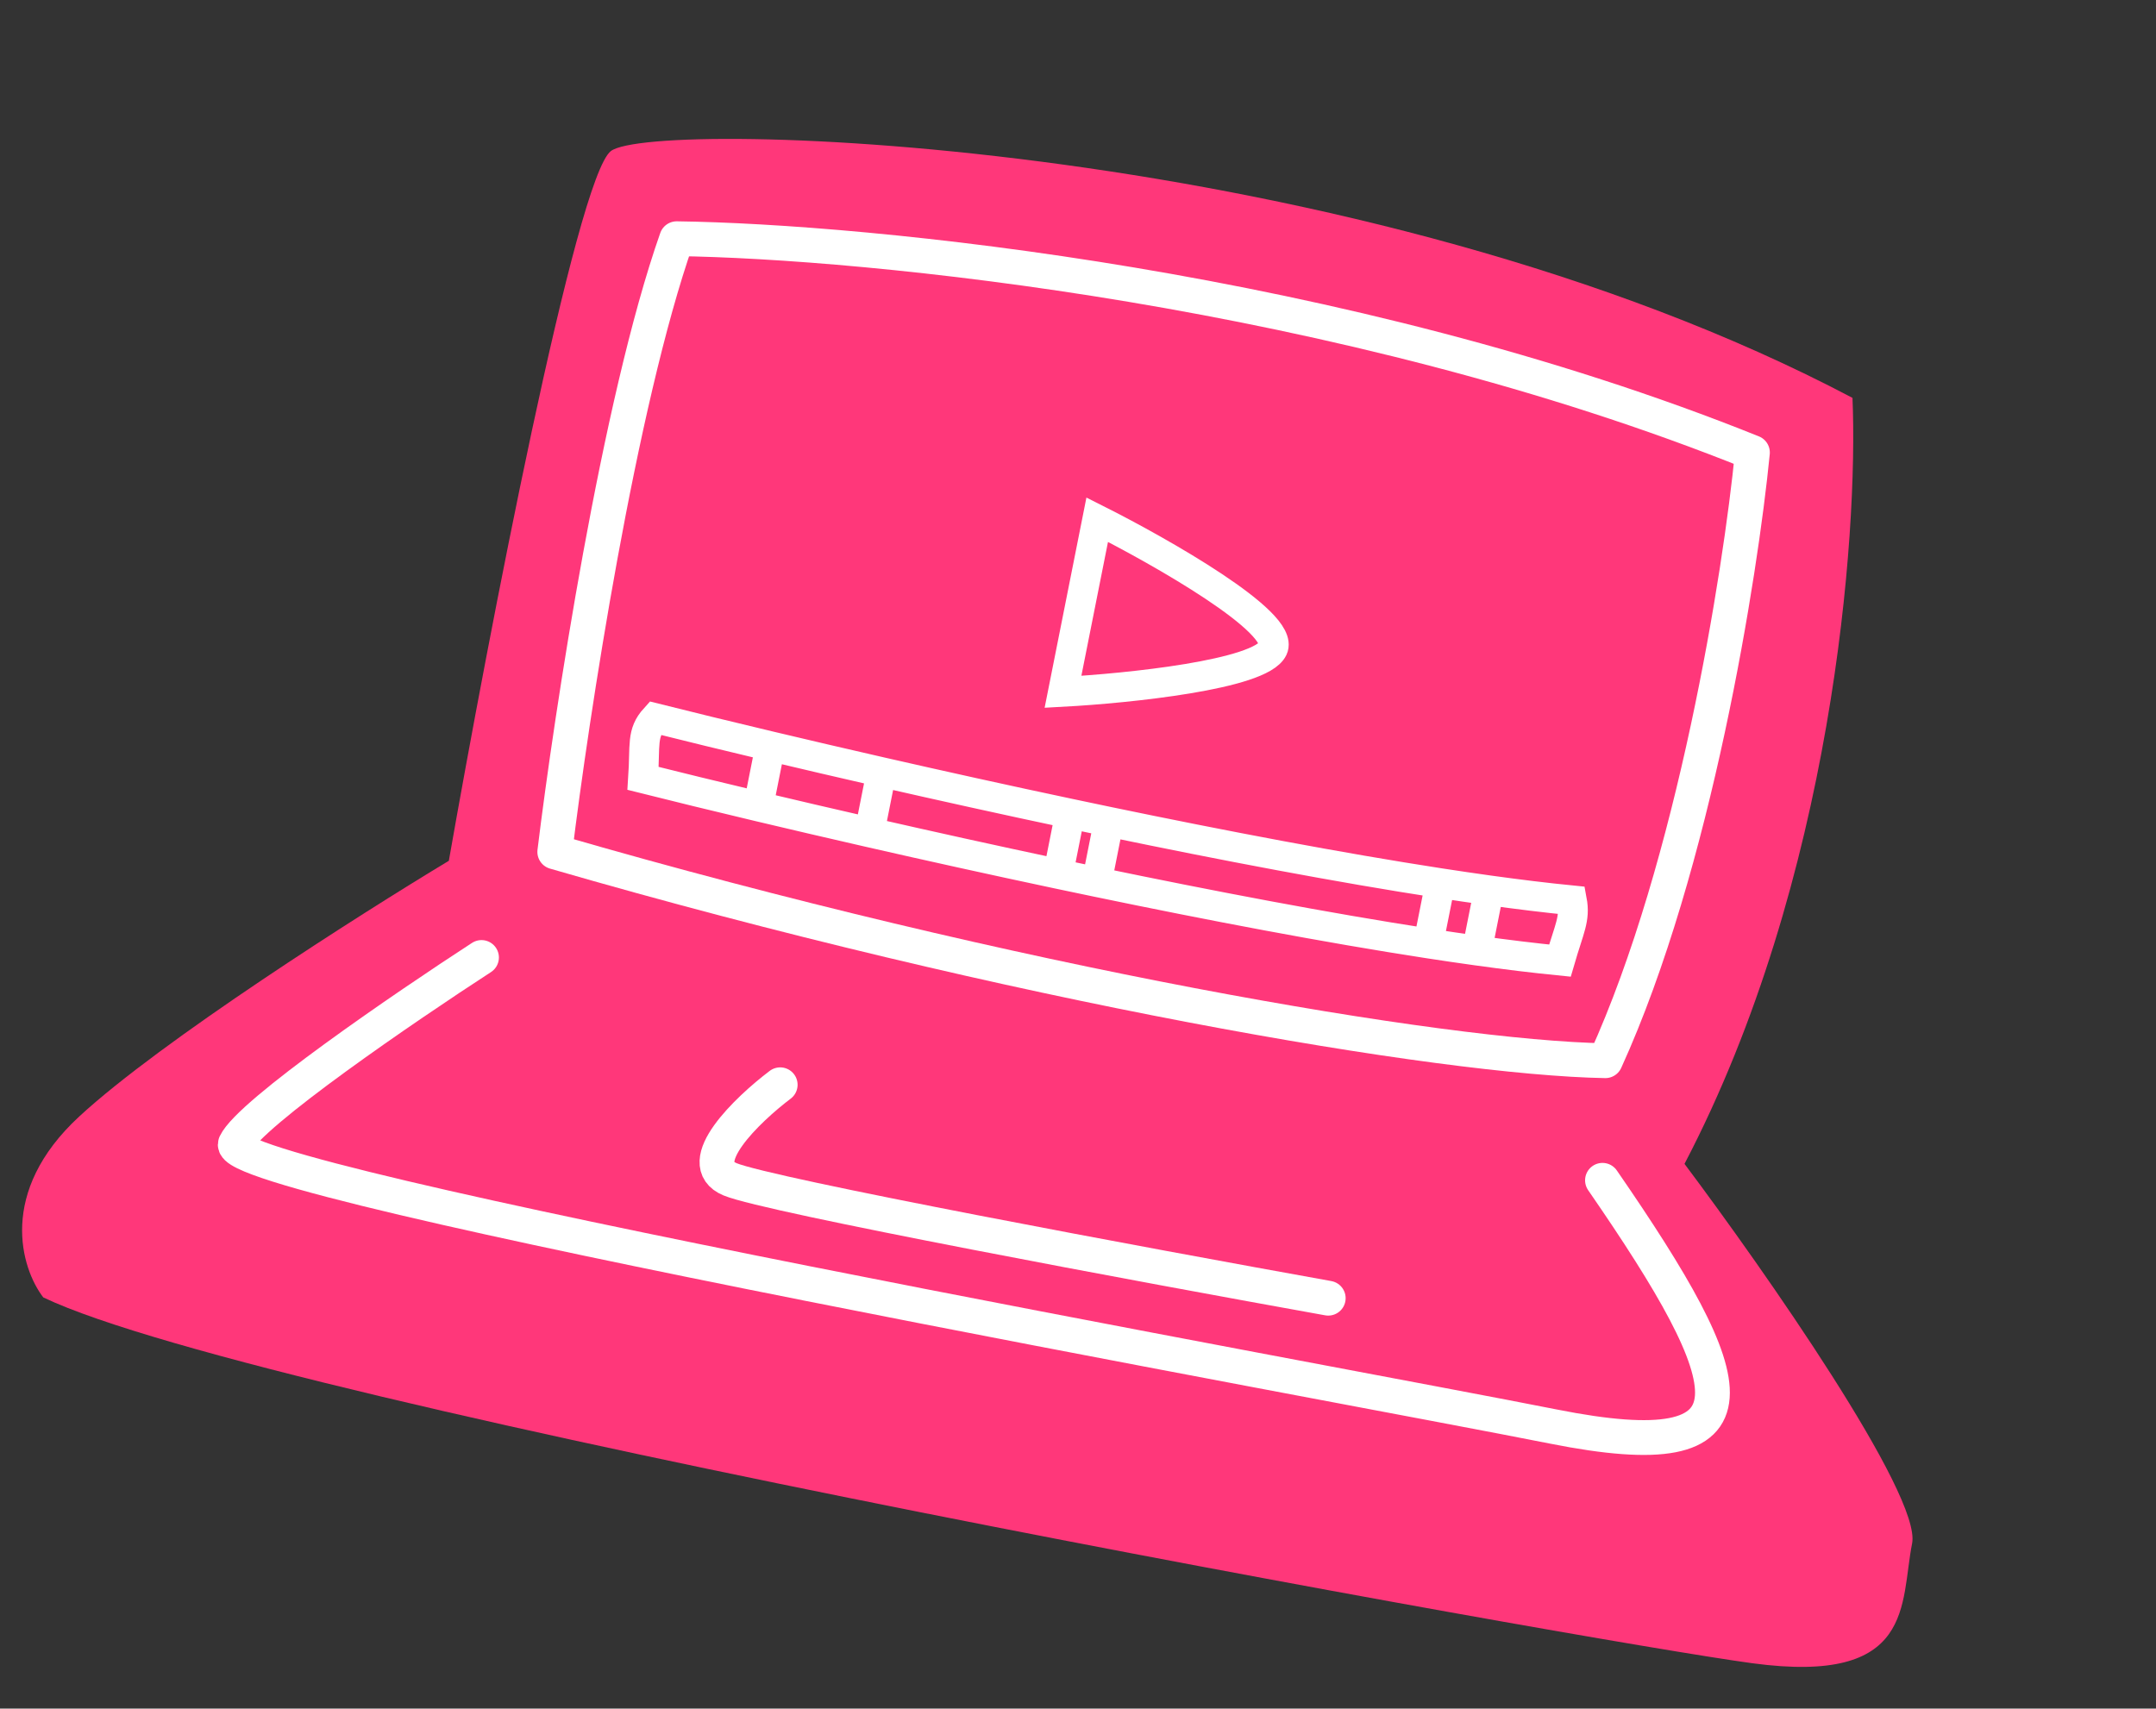
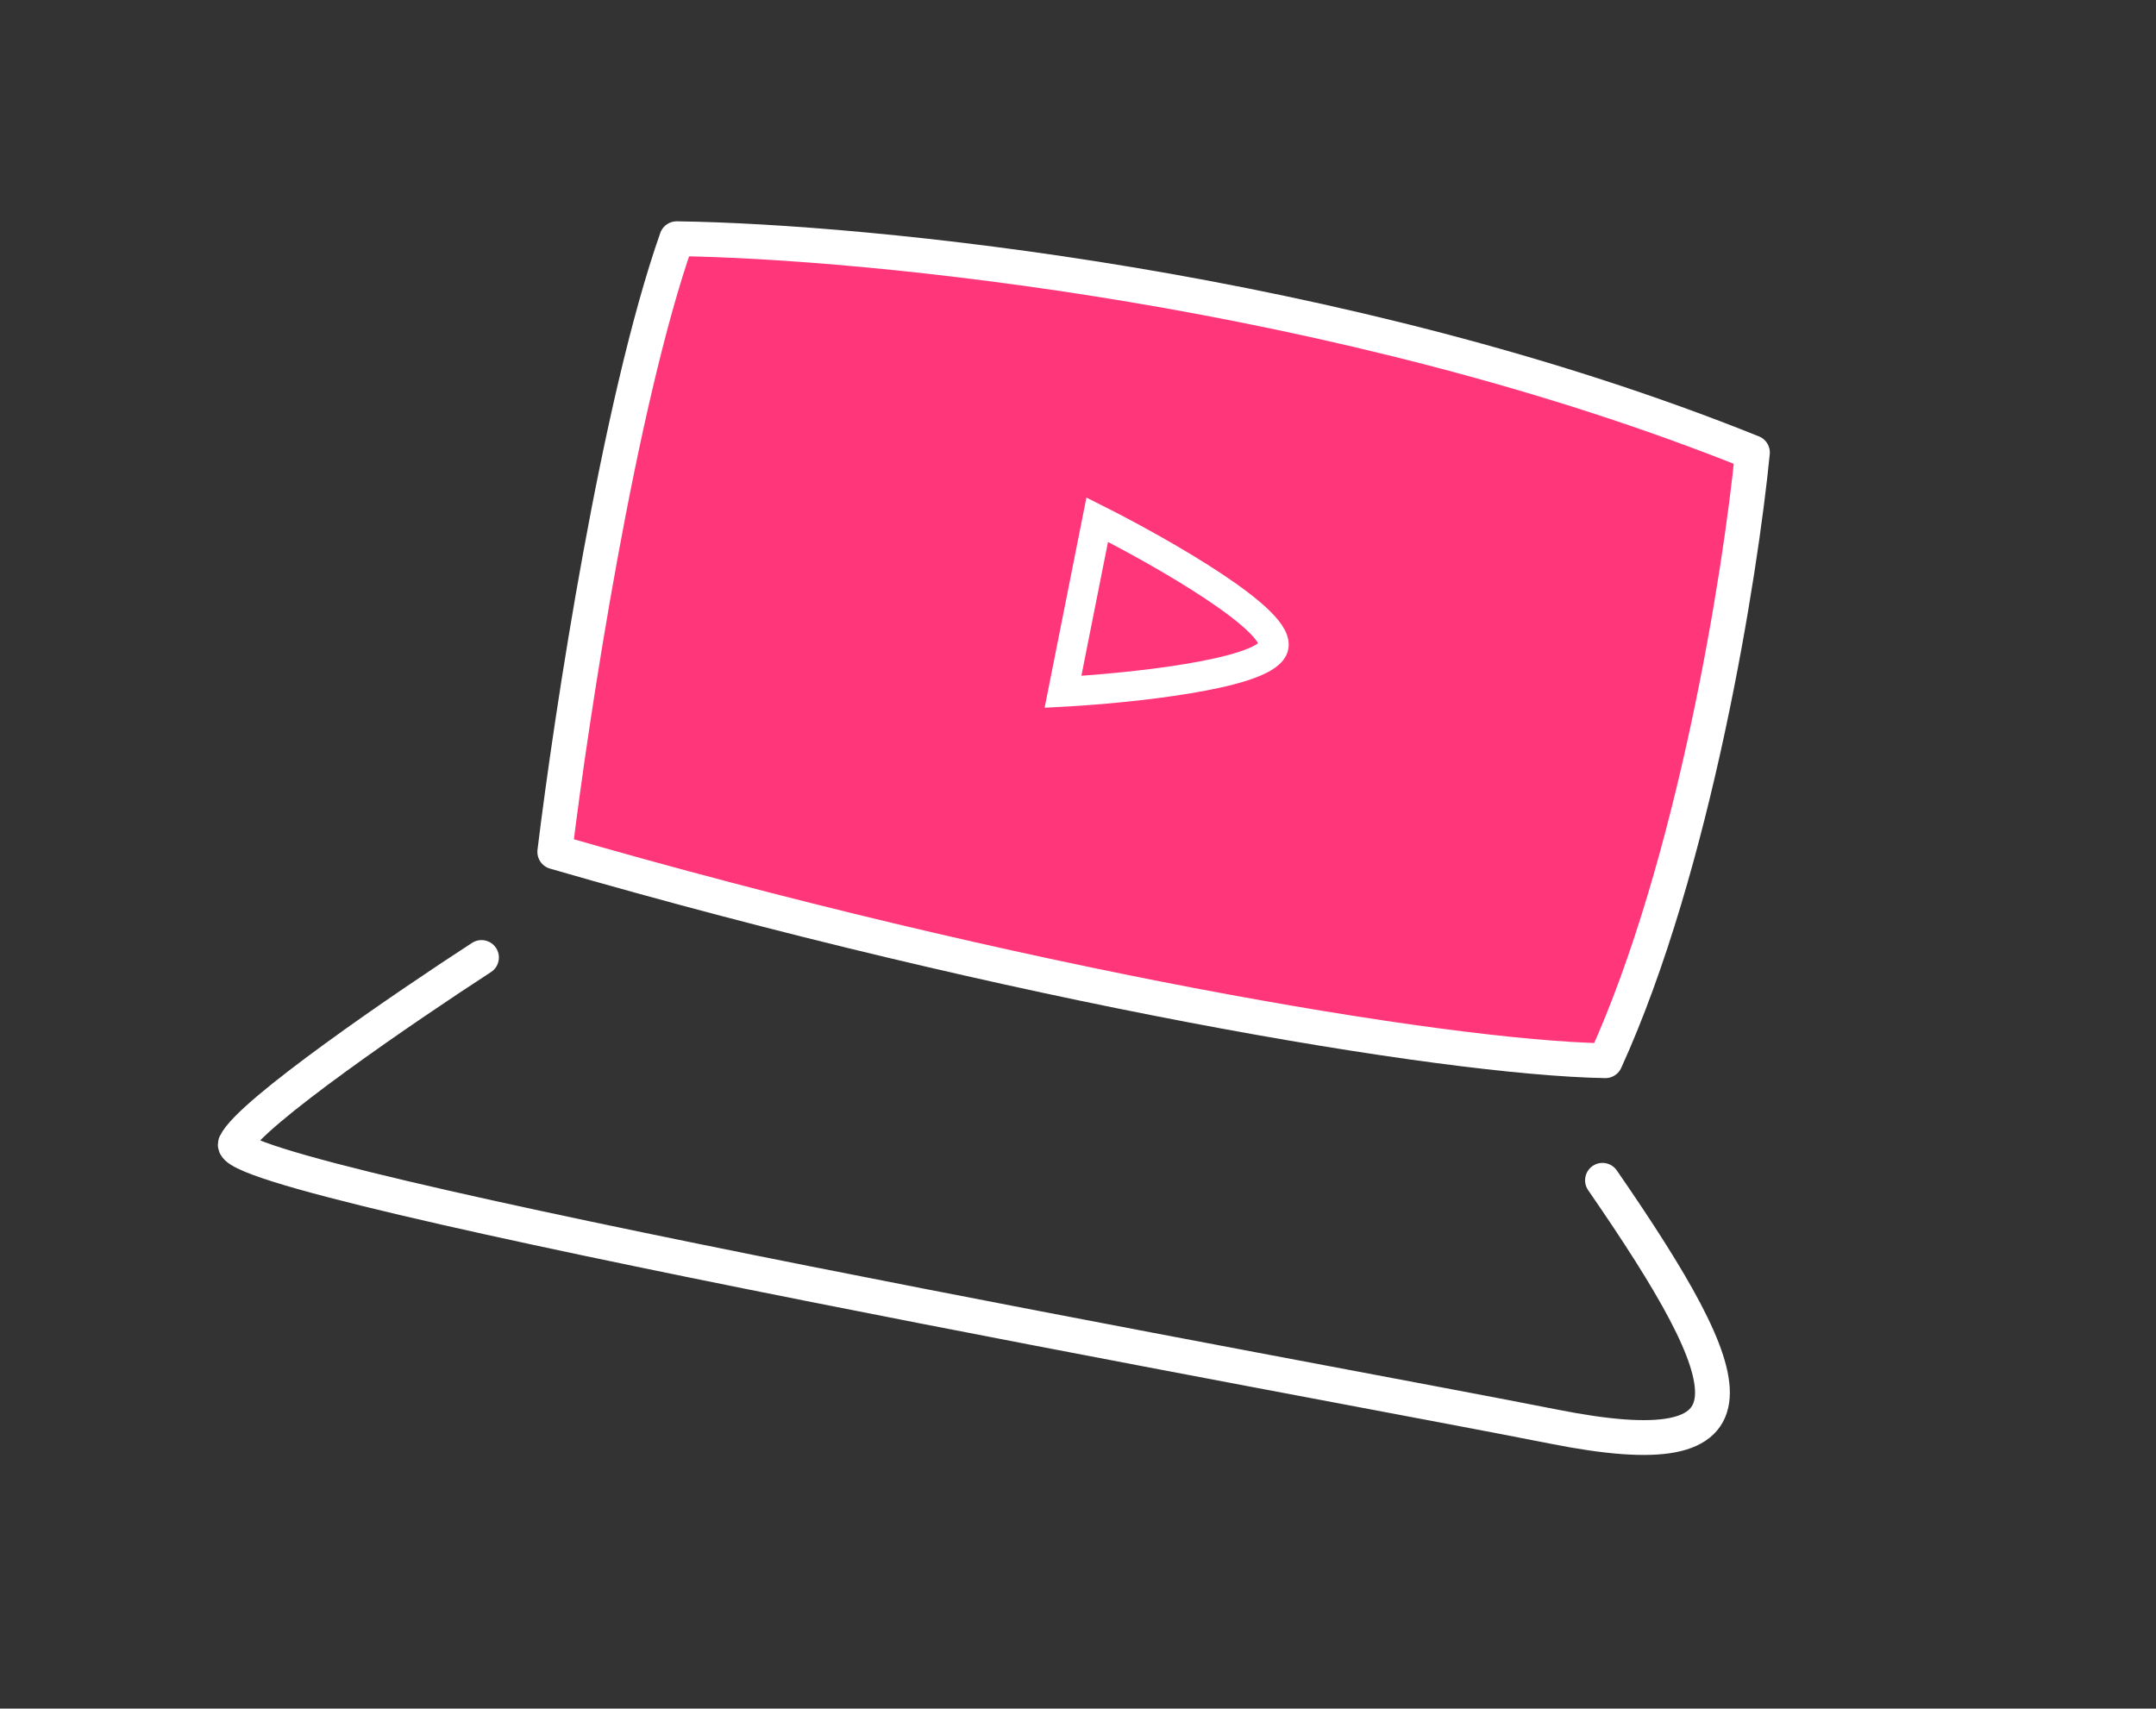
<svg xmlns="http://www.w3.org/2000/svg" width="217" height="172" viewBox="0 0 217 172" fill="none">
  <rect x="0" y="0" width="217" height="172" fill="#333333" stroke="none" />
-   <path d="M61.482 15.209C58.005 17.884 49.163 63.952 45.176 86.651C36.212 92.057 16.223 104.773 7.977 112.39C-0.27 120.007 2.127 127.707 4.356 130.604C26.928 141.403 159.989 165.226 176.38 167.432C192.772 169.639 191.245 161.446 192.452 155.375C193.417 150.518 177.582 127.875 169.544 117.161C184.484 88.574 187.04 53.844 186.451 40.053C136.951 13.908 65.829 11.866 61.482 15.209Z" fill="#FF377A" />
  <path d="M68.109 24.03C62.3 40.547 57.508 72.062 55.838 85.755C102.086 99.157 145.157 106.492 161.58 106.777C170.541 87.1 175.181 57.763 176.381 45.554C135.086 28.93 86.993 24.278 68.109 24.03Z" fill="#FF377A" stroke="white" stroke-width="3.503" stroke-linejoin="round" />
  <path d="M48.463 96.386C40.814 101.352 25.153 112.053 23.699 115.13C21.883 118.977 134.605 139.282 156.361 143.607C178.117 147.932 175.578 139.538 161.289 118.816" stroke="white" stroke-width="3.503" stroke-linecap="round" />
-   <path d="M78.526 109.199C75.224 111.698 69.592 117.1 73.479 118.715C77.365 120.329 115.237 127.367 133.686 130.684" stroke="white" stroke-width="3.503" stroke-linecap="round" />
-   <path d="M64.725 78.355C64.952 74.948 64.546 73.816 65.931 72.29C69.176 73.104 73.108 74.066 77.528 75.117C80.991 75.941 84.753 76.819 88.719 77.725C94.694 79.089 101.132 80.515 107.704 81.906C108.997 82.18 110.294 82.452 111.595 82.723C123.076 85.109 134.77 87.337 144.961 88.906C146.636 89.163 148.27 89.403 149.855 89.624C152.826 90.036 155.629 90.378 158.212 90.635C158.561 92.506 157.955 93.437 157.006 96.701C154.423 96.443 151.621 96.101 148.65 95.689C147.064 95.469 145.43 95.229 143.755 94.971C133.564 93.402 121.87 91.174 110.389 88.788C109.089 88.518 107.791 88.245 106.498 87.972C99.926 86.58 93.489 85.154 87.513 83.79C83.547 82.885 79.785 82.006 76.322 81.183C71.902 80.131 67.97 79.17 64.725 78.355Z" fill="#FF377A" />
-   <path d="M77.528 75.117C73.108 74.066 69.176 73.104 65.931 72.29C64.546 73.816 64.952 74.948 64.725 78.355C67.97 79.17 71.902 80.131 76.322 81.183M77.528 75.117L76.322 81.183M77.528 75.117C80.991 75.941 84.753 76.819 88.719 77.725M76.322 81.183C79.785 82.006 83.547 82.885 87.513 83.79M87.513 83.79L88.719 77.725M87.513 83.79C93.489 85.154 99.926 86.58 106.498 87.972M88.719 77.725C94.694 79.089 101.132 80.515 107.704 81.906M106.498 87.972L107.704 81.906M106.498 87.972C107.791 88.245 109.089 88.518 110.389 88.788M107.704 81.906C108.997 82.18 110.294 82.452 111.595 82.723M111.595 82.723L110.389 88.788M111.595 82.723C123.076 85.109 134.77 87.337 144.961 88.906M110.389 88.788C121.87 91.174 133.564 93.402 143.755 94.971M144.961 88.906L143.755 94.971M144.961 88.906C146.636 89.163 148.27 89.403 149.855 89.624M143.755 94.971C145.43 95.229 147.064 95.469 148.65 95.689M149.855 89.624C152.826 90.036 155.629 90.378 158.212 90.635C158.561 92.506 157.955 93.437 157.006 96.701C154.423 96.443 151.621 96.101 148.65 95.689M149.855 89.624L148.65 95.689" stroke="white" stroke-width="3" stroke-linecap="round" />
  <path d="M106.989 69.644L110.435 52.314C116.849 55.541 129.366 62.653 128.122 65.288C126.877 67.923 113.515 69.29 106.989 69.644Z" fill="#FF377A" stroke="white" stroke-width="3" stroke-linecap="round" />
</svg>